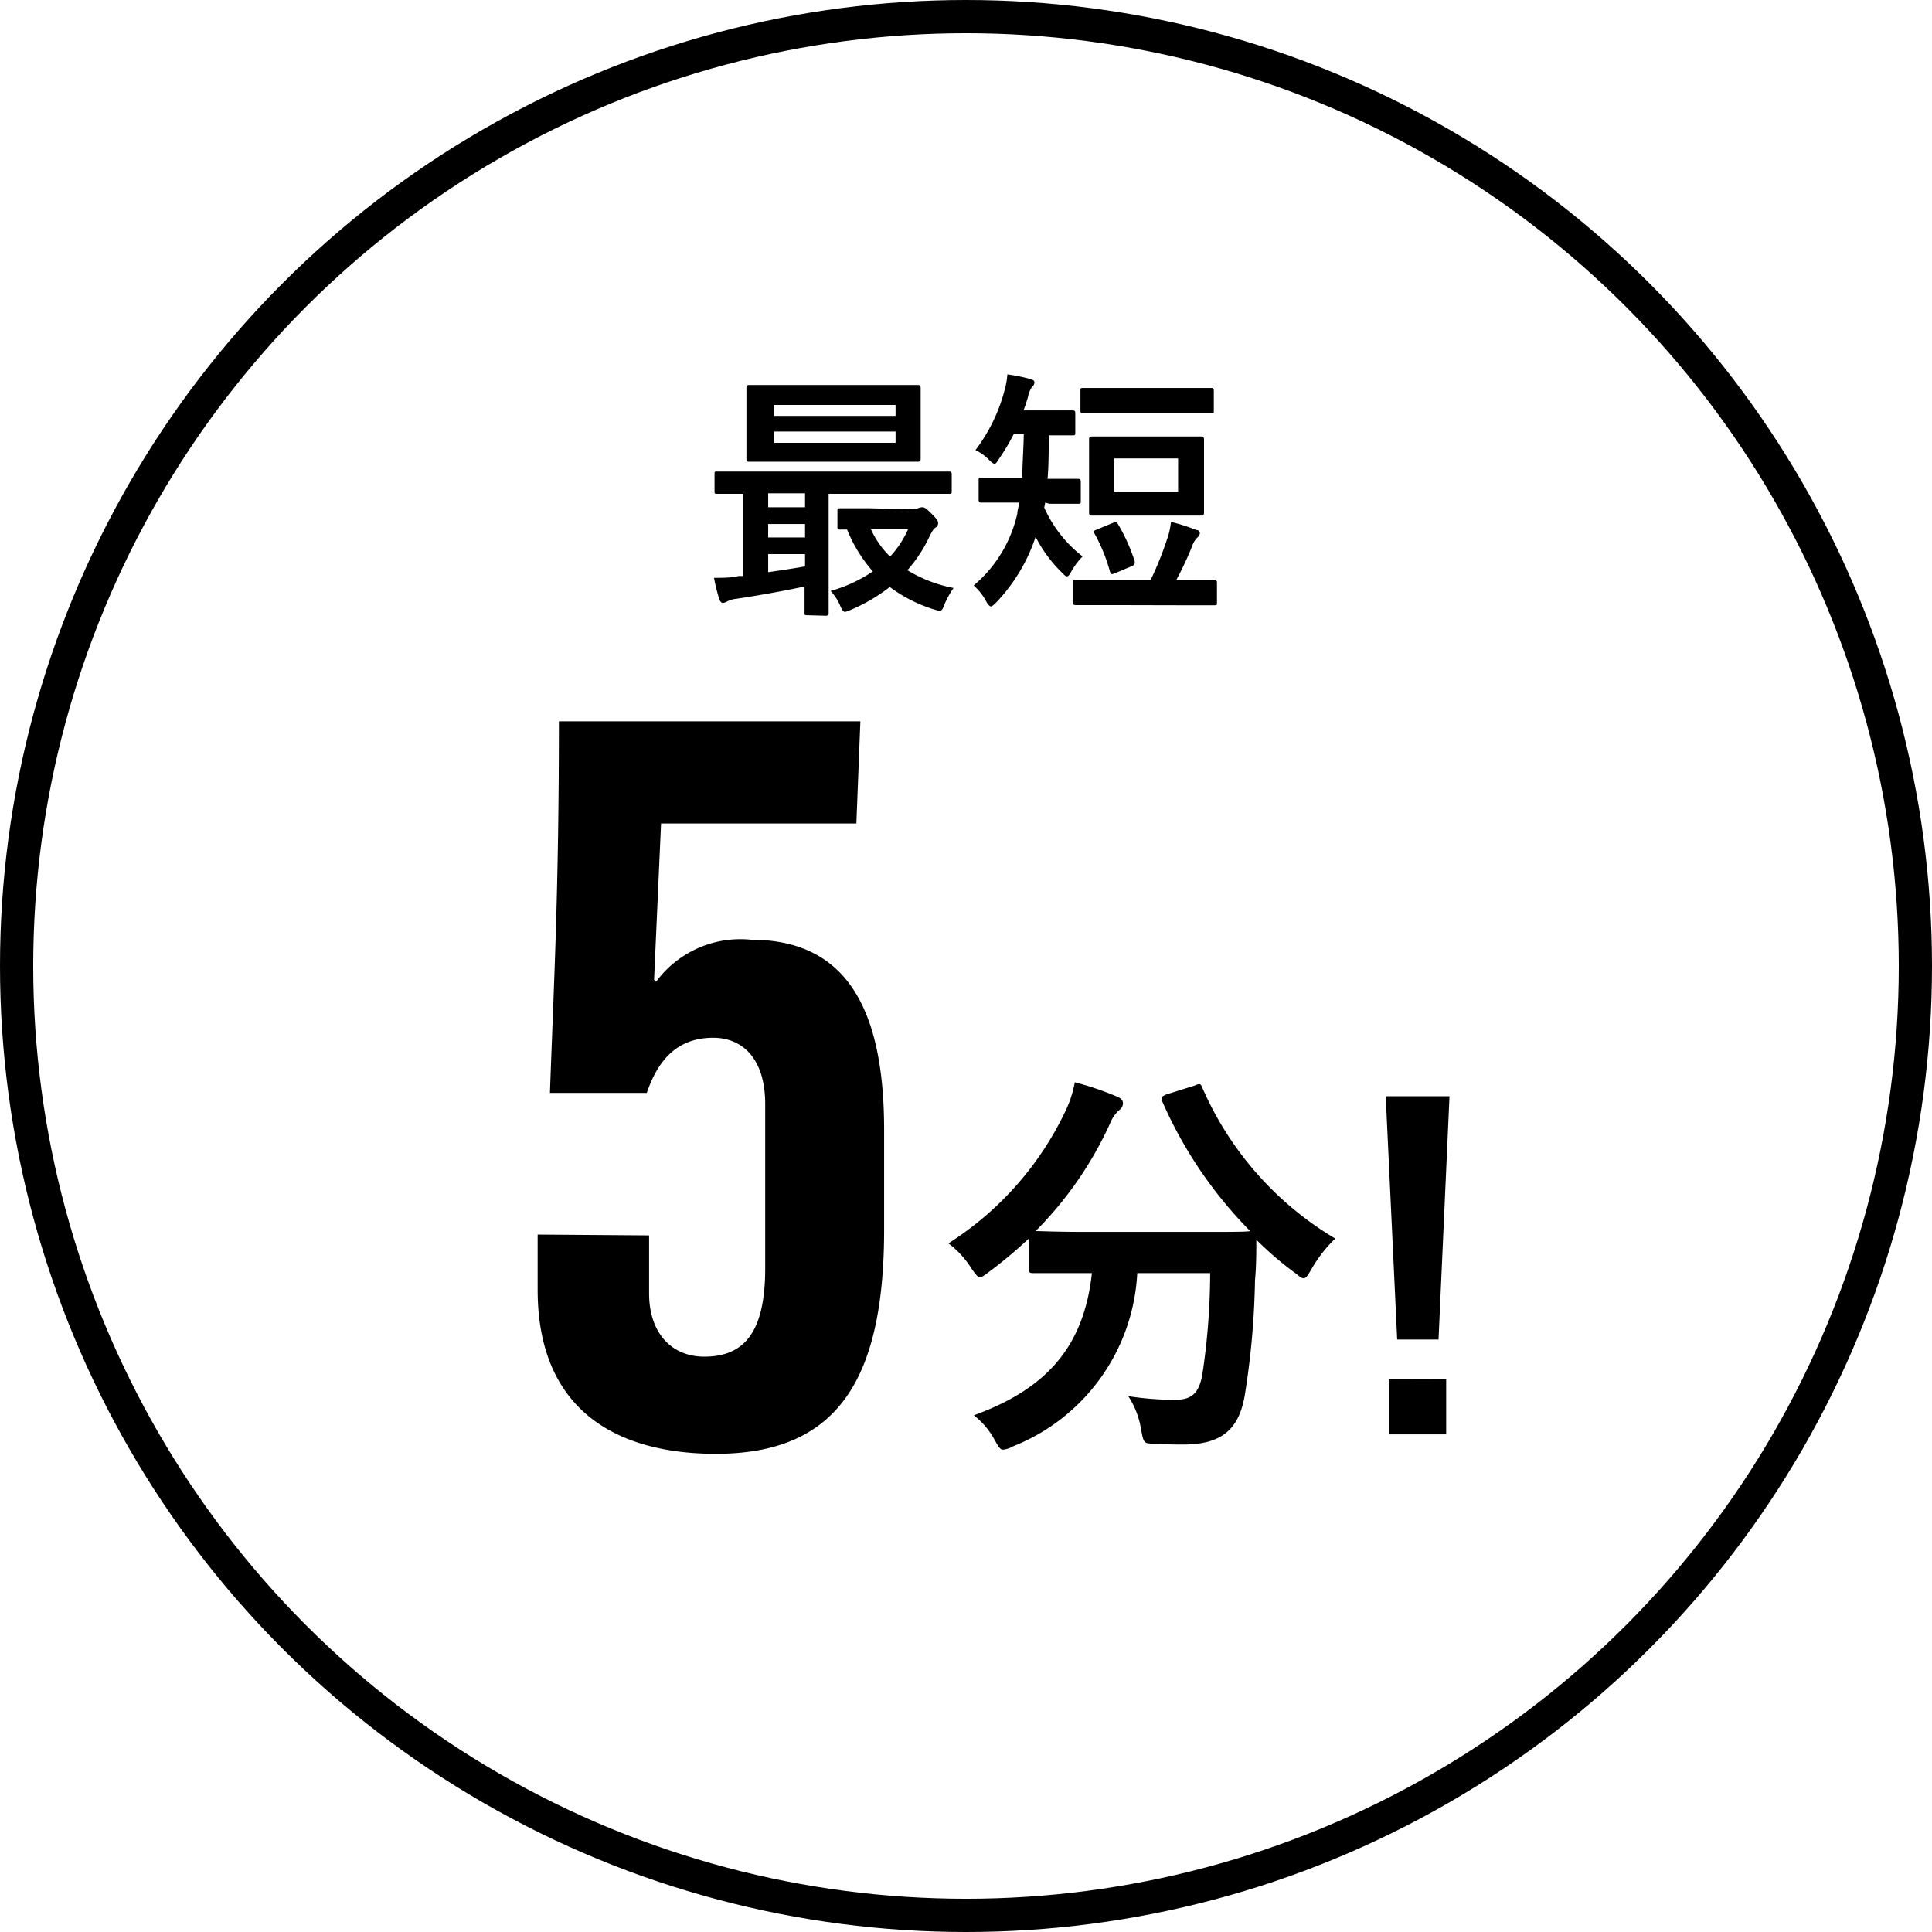
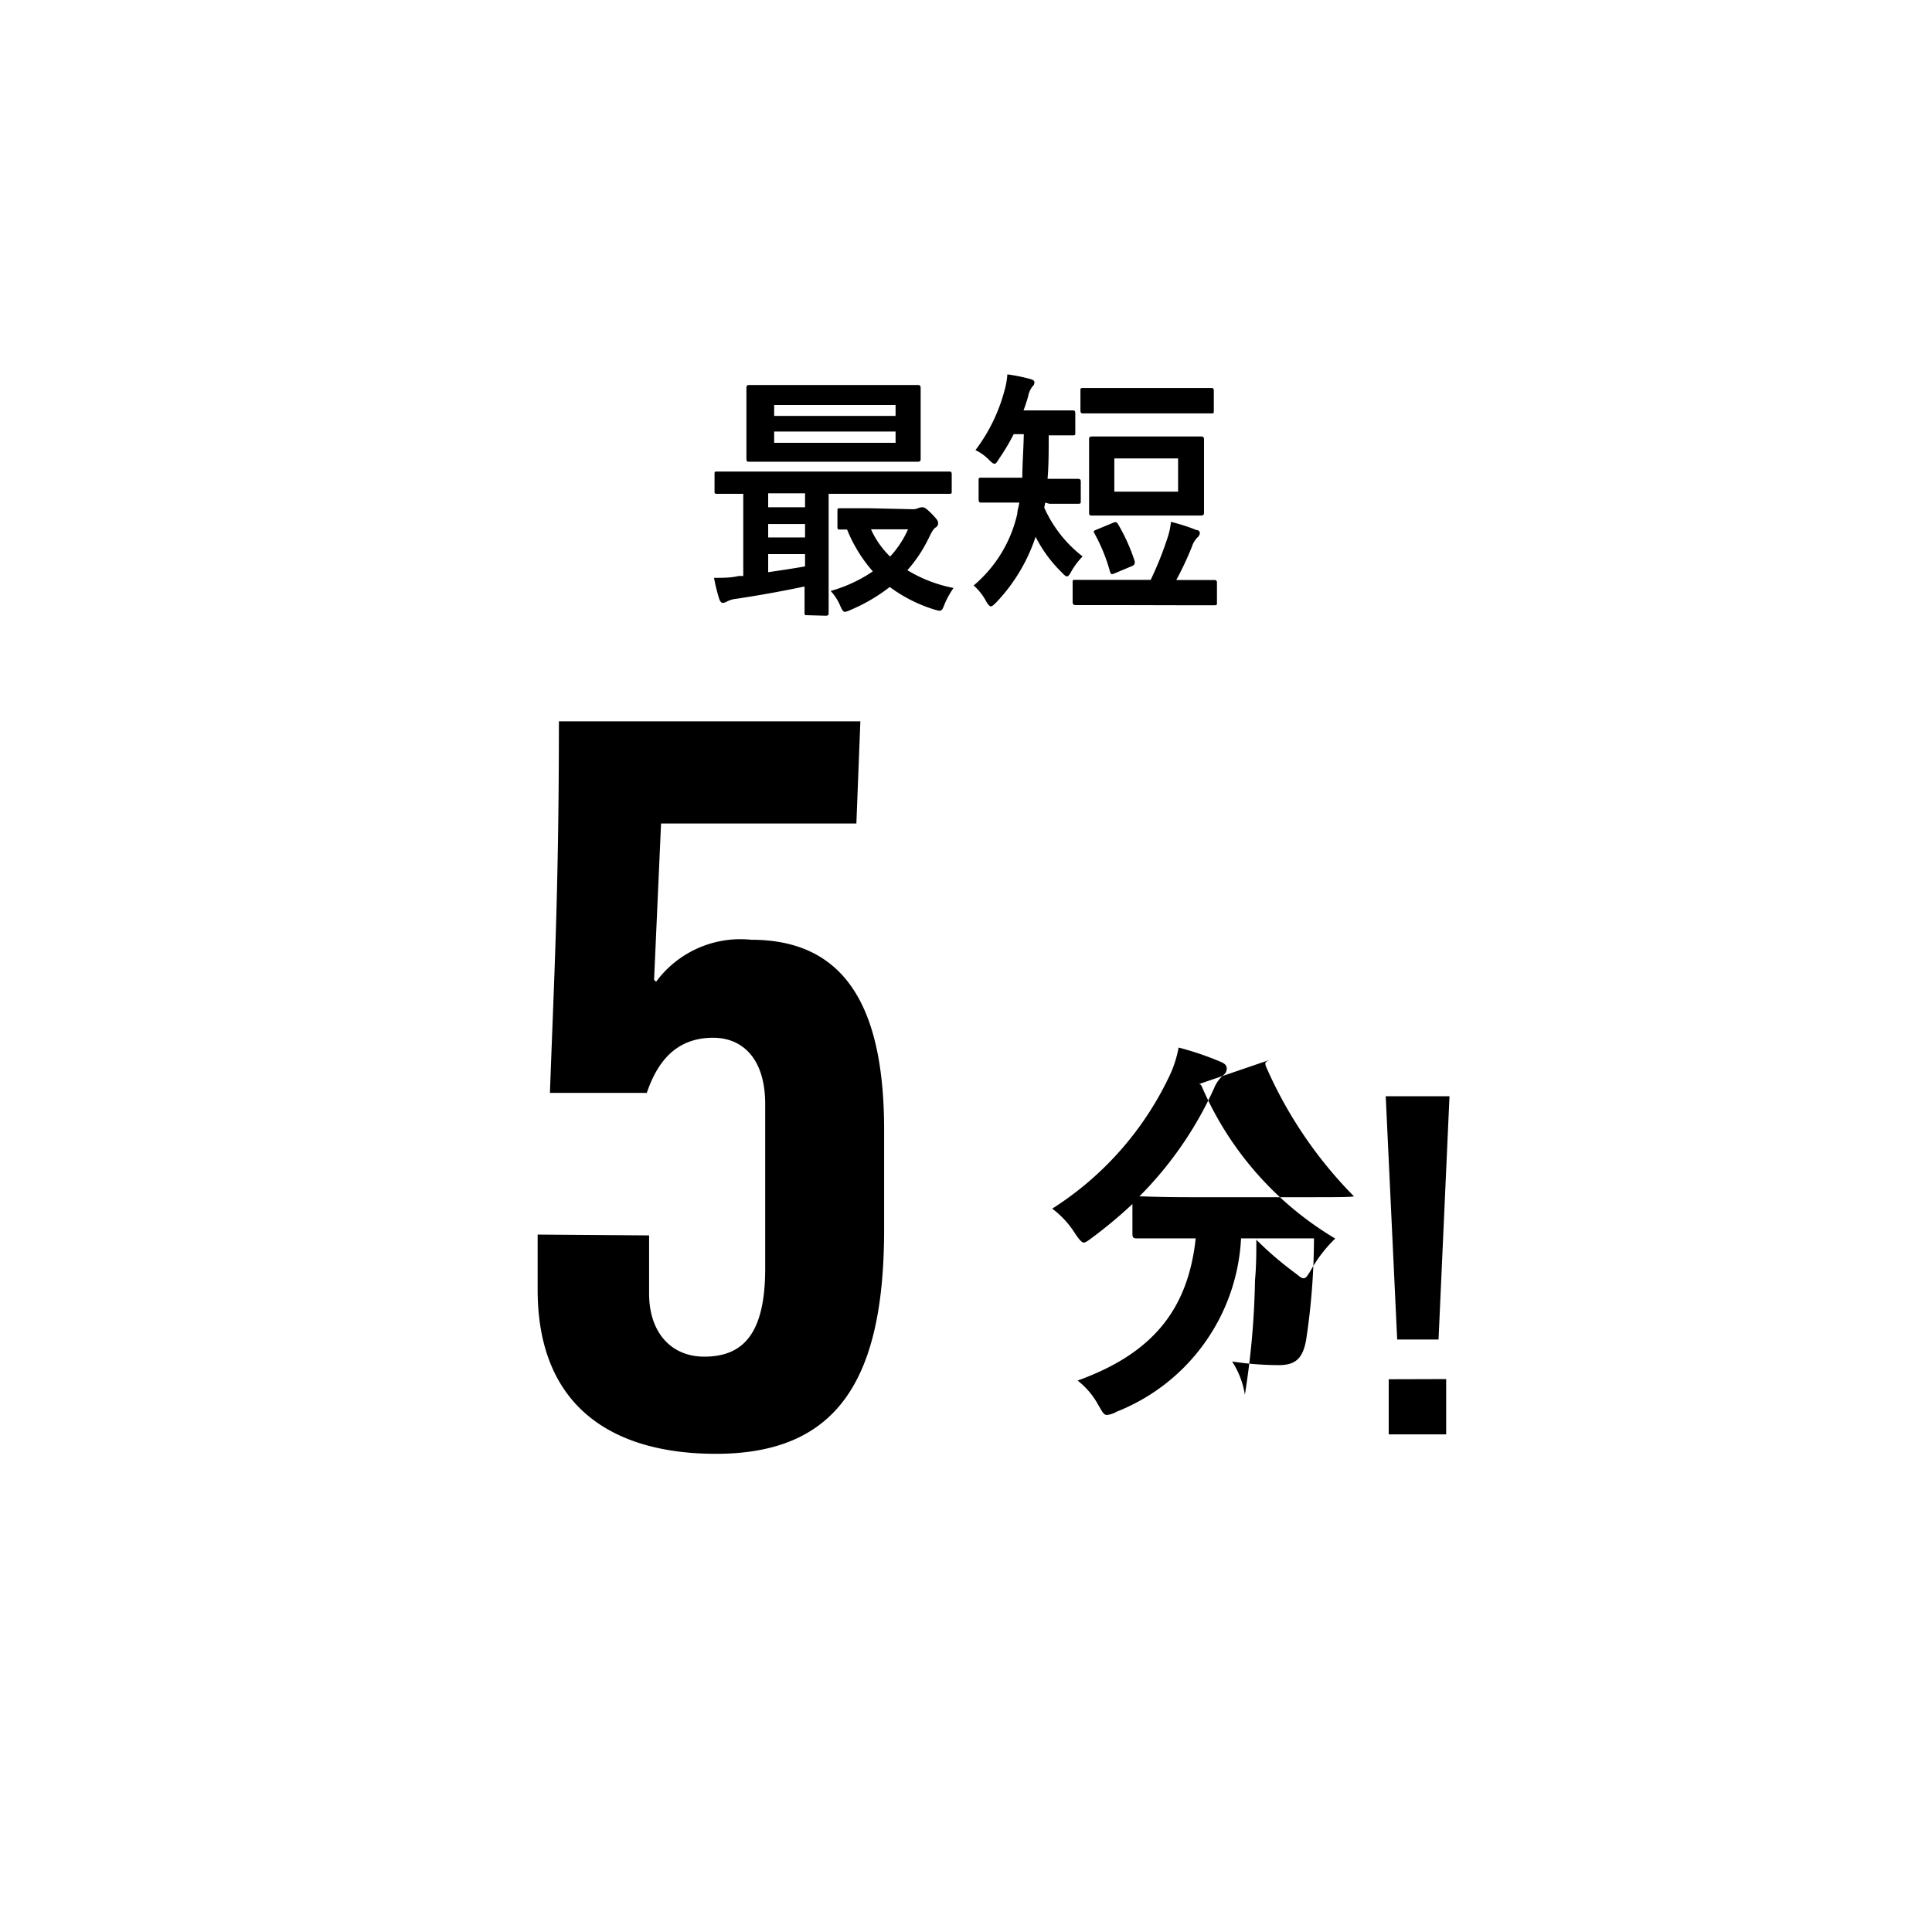
<svg xmlns="http://www.w3.org/2000/svg" id="word" viewBox="0 0 116.32 116.32">
  <defs>
    <style>.cls-1{fill:none;stroke:#000;stroke-miterlimit:10;stroke-width:2px;}</style>
  </defs>
-   <circle class="cls-1" cx="58.16" cy="58.16" r="57.16" />
-   <path d="M732.31,2073.32c.32-.14.37-.12.47.13a19.73,19.73,0,0,0,8,9.08,8.22,8.22,0,0,0-1.43,1.84c-.22.37-.32.55-.47.55s-.27-.13-.52-.32a20.43,20.43,0,0,1-2.33-2c0,.72,0,1.58-.08,2.44a48.51,48.51,0,0,1-.61,6.89c-.32,1.94-1.26,3-3.67,3-.62,0-1.08,0-1.67-.05-.77,0-.74,0-.91-.86a5.09,5.09,0,0,0-.77-2,18.67,18.67,0,0,0,2.81.22c1,0,1.45-.39,1.65-1.53a41.36,41.36,0,0,0,.47-6.1h-4.39a11.86,11.86,0,0,1-7.48,10.43,1.49,1.49,0,0,1-.59.2c-.2,0-.27-.17-.52-.59a4.69,4.69,0,0,0-1.25-1.48c4.48-1.62,6.64-4.23,7.11-8.56h-.29c-2.32,0-3.1,0-3.25,0s-.27,0-.27-.27v-1.8a27.11,27.11,0,0,1-2.39,2c-.27.2-.42.32-.54.32s-.27-.17-.52-.54a5.5,5.5,0,0,0-1.38-1.5,19.2,19.2,0,0,0,7.12-8.12,6.82,6.82,0,0,0,.49-1.58,18.19,18.19,0,0,1,2.56.87c.27.12.34.24.34.41a.5.5,0,0,1-.19.37,2,2,0,0,0-.57.79,22.16,22.16,0,0,1-4.5,6.52c.34,0,1.2.05,3.1.05h6.62c2.14,0,2.95,0,3.2-.05a25.78,25.78,0,0,1-5.29-7.8c-.1-.27-.05-.29.22-.42Z" transform="translate(-660.39 -2007.96)" />
+   <path d="M732.31,2073.32c.32-.14.37-.12.47.13a19.73,19.73,0,0,0,8,9.08,8.22,8.22,0,0,0-1.43,1.84c-.22.37-.32.55-.47.55s-.27-.13-.52-.32a20.43,20.43,0,0,1-2.33-2c0,.72,0,1.58-.08,2.44a48.51,48.51,0,0,1-.61,6.89a5.09,5.09,0,0,0-.77-2,18.67,18.67,0,0,0,2.81.22c1,0,1.45-.39,1.65-1.53a41.36,41.36,0,0,0,.47-6.1h-4.39a11.86,11.86,0,0,1-7.48,10.43,1.49,1.49,0,0,1-.59.2c-.2,0-.27-.17-.52-.59a4.69,4.69,0,0,0-1.25-1.48c4.48-1.62,6.64-4.23,7.11-8.56h-.29c-2.32,0-3.1,0-3.25,0s-.27,0-.27-.27v-1.8a27.11,27.11,0,0,1-2.39,2c-.27.2-.42.32-.54.32s-.27-.17-.52-.54a5.5,5.5,0,0,0-1.38-1.5,19.2,19.2,0,0,0,7.12-8.12,6.82,6.82,0,0,0,.49-1.58,18.19,18.19,0,0,1,2.56.87c.27.12.34.24.34.41a.5.5,0,0,1-.19.37,2,2,0,0,0-.57.79,22.16,22.16,0,0,1-4.5,6.52c.34,0,1.2.05,3.1.05h6.62c2.14,0,2.95,0,3.2-.05a25.78,25.78,0,0,1-5.29-7.8c-.1-.27-.05-.29.22-.42Z" transform="translate(-660.39 -2007.96)" />
  <path d="M747,2088.61h-2.49l-.69-14.65h3.84Zm.46,2.38v3.33H744V2091Z" transform="translate(-660.39 -2007.96)" />
  <path d="M709,2045c-.16,0-.17,0-.17-.17s0-.59,0-1.56c-1.26.27-2.82.55-4.1.74a1.58,1.58,0,0,0-.56.16.67.67,0,0,1-.26.09c-.09,0-.17-.09-.22-.25a10.08,10.08,0,0,1-.31-1.26c.55,0,1,0,1.48-.11l.28,0v-4.95l-1.56,0c-.15,0-.17,0-.17-.17v-1c0-.16,0-.17.17-.17s.55,0,1.92,0h10.11c1.37,0,1.83,0,1.92,0s.16,0,.16.17v1c0,.16,0,.17-.16.17s-.55,0-1.92,0h-5.33v5.28c0,1.21,0,1.79,0,1.89s0,.17-.18.17Zm4.44-13.86c1.56,0,2.11,0,2.2,0s.18,0,.18.19,0,.44,0,1.29v1.66c0,.85,0,1.19,0,1.29s0,.19-.18.19-.64,0-2.2,0h-5.73c-1.56,0-2.1,0-2.21,0s-.17,0-.17-.19,0-.44,0-1.29v-1.66c0-.85,0-1.19,0-1.29s0-.19.17-.19.65,0,2.21,0Zm-4.58,7.36v-.84h-2.22v.84Zm0,1.82v-.81h-2.22v.81Zm0,1h-2.22v1.09c.74-.11,1.51-.22,2.22-.35ZM707,2033h7.31v-.66H707Zm7.31.94H707v.68h7.31Zm1.07,4.68a.88.88,0,0,0,.28-.06.71.71,0,0,1,.24-.06c.11,0,.19,0,.55.36s.42.47.42.58a.29.29,0,0,1-.15.28c-.13.08-.24.27-.43.67a8.41,8.41,0,0,1-1.27,1.9,8.4,8.4,0,0,0,2.78,1.07,5.14,5.14,0,0,0-.55,1c-.16.42-.19.42-.6.3a8.83,8.83,0,0,1-2.69-1.36,10.41,10.41,0,0,1-2.38,1.39,1.46,1.46,0,0,1-.31.11c-.11,0-.18-.11-.29-.36a3,3,0,0,0-.58-.9,8.66,8.66,0,0,0,2.54-1.18,8.73,8.73,0,0,1-1.55-2.52l-.41,0c-.15,0-.17,0-.17-.19v-.92c0-.15,0-.17.17-.17s.49,0,1.74,0Zm-2.55,1.21a5.38,5.38,0,0,0,1.15,1.64,6,6,0,0,0,1.08-1.64Z" transform="translate(-660.39 -2007.96)" />
  <path d="M723.32,2038.22l-.06.3a7.63,7.63,0,0,0,2.31,2.94,4.5,4.5,0,0,0-.66.87c-.12.22-.19.33-.28.33s-.16-.08-.32-.24a8.19,8.19,0,0,1-1.57-2.14,10.5,10.5,0,0,1-2.36,3.94c-.16.16-.26.25-.33.25s-.18-.11-.3-.33a3.33,3.33,0,0,0-.74-.93,7.92,7.92,0,0,0,2.63-4.33c0-.2.09-.42.12-.66h-.57c-1.21,0-1.62,0-1.71,0s-.17,0-.17-.19v-1.15c0-.14,0-.16.17-.16s.5,0,1.71,0h.75c0-.77.07-1.66.09-2.62h-.61a12.3,12.3,0,0,1-.86,1.45c-.14.22-.2.33-.29.33s-.18-.08-.35-.25a2.86,2.86,0,0,0-.8-.57,10.29,10.29,0,0,0,1.74-3.56,4.65,4.65,0,0,0,.18-1,10.56,10.56,0,0,1,1.38.28c.16.05.25.09.25.2a.34.34,0,0,1-.14.27,1.58,1.58,0,0,0-.25.62c-.08.26-.16.53-.27.8h1.33c1.15,0,1.52,0,1.62,0s.17,0,.17.17V2034c0,.16,0,.17-.17.17s-.46,0-1.43,0c0,.93,0,1.81-.07,2.62h.11c1.22,0,1.61,0,1.7,0s.19,0,.19.16v1.15c0,.18,0,.19-.19.19s-.48,0-1.7,0Zm3.89,6.17c-1.46,0-2,0-2.06,0s-.18,0-.18-.19v-1.18c0-.14,0-.15.18-.15s.6,0,2.06,0h2.46a20.23,20.23,0,0,0,1-2.49,4.39,4.39,0,0,0,.22-1,11.51,11.51,0,0,1,1.53.49c.13,0,.21.09.21.19a.41.41,0,0,1-.16.27,1.43,1.43,0,0,0-.32.55,19.6,19.6,0,0,1-.94,2h.22c1.46,0,2,0,2.06,0s.17,0,.17.15v1.18c0,.18,0,.19-.17.19s-.6,0-2.06,0Zm.39-11.54c-1.43,0-1.92,0-2,0s-.16,0-.16-.17v-1.18c0-.16,0-.18.16-.18s.58,0,2,0h3.72c1.43,0,1.92,0,2,0s.15,0,.15.18v1.18c0,.16,0,.17-.15.17s-.59,0-2,0Zm3.25,1.39c1.29,0,1.75,0,1.84,0s.19,0,.19.18,0,.45,0,1.3v1.78c0,.87,0,1.22,0,1.31s0,.19-.19.19-.55,0-1.84,0H728c-1.31,0-1.75,0-1.86,0s-.18,0-.18-.19,0-.44,0-1.31v-1.78c0-.85,0-1.21,0-1.3s0-.18.18-.18.55,0,1.86,0Zm-3.43,5.19c.18-.08.22,0,.29.1a11,11,0,0,1,1,2.23c0,.16,0,.19-.14.27l-1.05.44c-.23.1-.24.06-.3-.09a10.2,10.2,0,0,0-.93-2.29c-.08-.14-.07-.17.14-.25Zm3.9-3.87h-3.84v2h3.84Z" transform="translate(-660.39 -2007.96)" />
  <path d="M699.47,2082.34v3.5c0,2.35,1.33,3.8,3.32,3.8,2.35,0,3.67-1.39,3.67-5.31v-9.89c0-2.83-1.44-4-3.13-4-2.29,0-3.38,1.51-4,3.32H693.5c.24-6.75.54-12.06.54-22.37h18.15l-.24,6.15H700.19l-.42,9.41.12.12a6.31,6.31,0,0,1,5.73-2.53c5.73,0,8,4.16,8,11.45v6c0,9.16-2.9,13.5-10.13,13.5-6,0-10.73-2.65-10.73-9.88v-3.32Z" transform="translate(-660.39 -2007.96)" />
</svg>